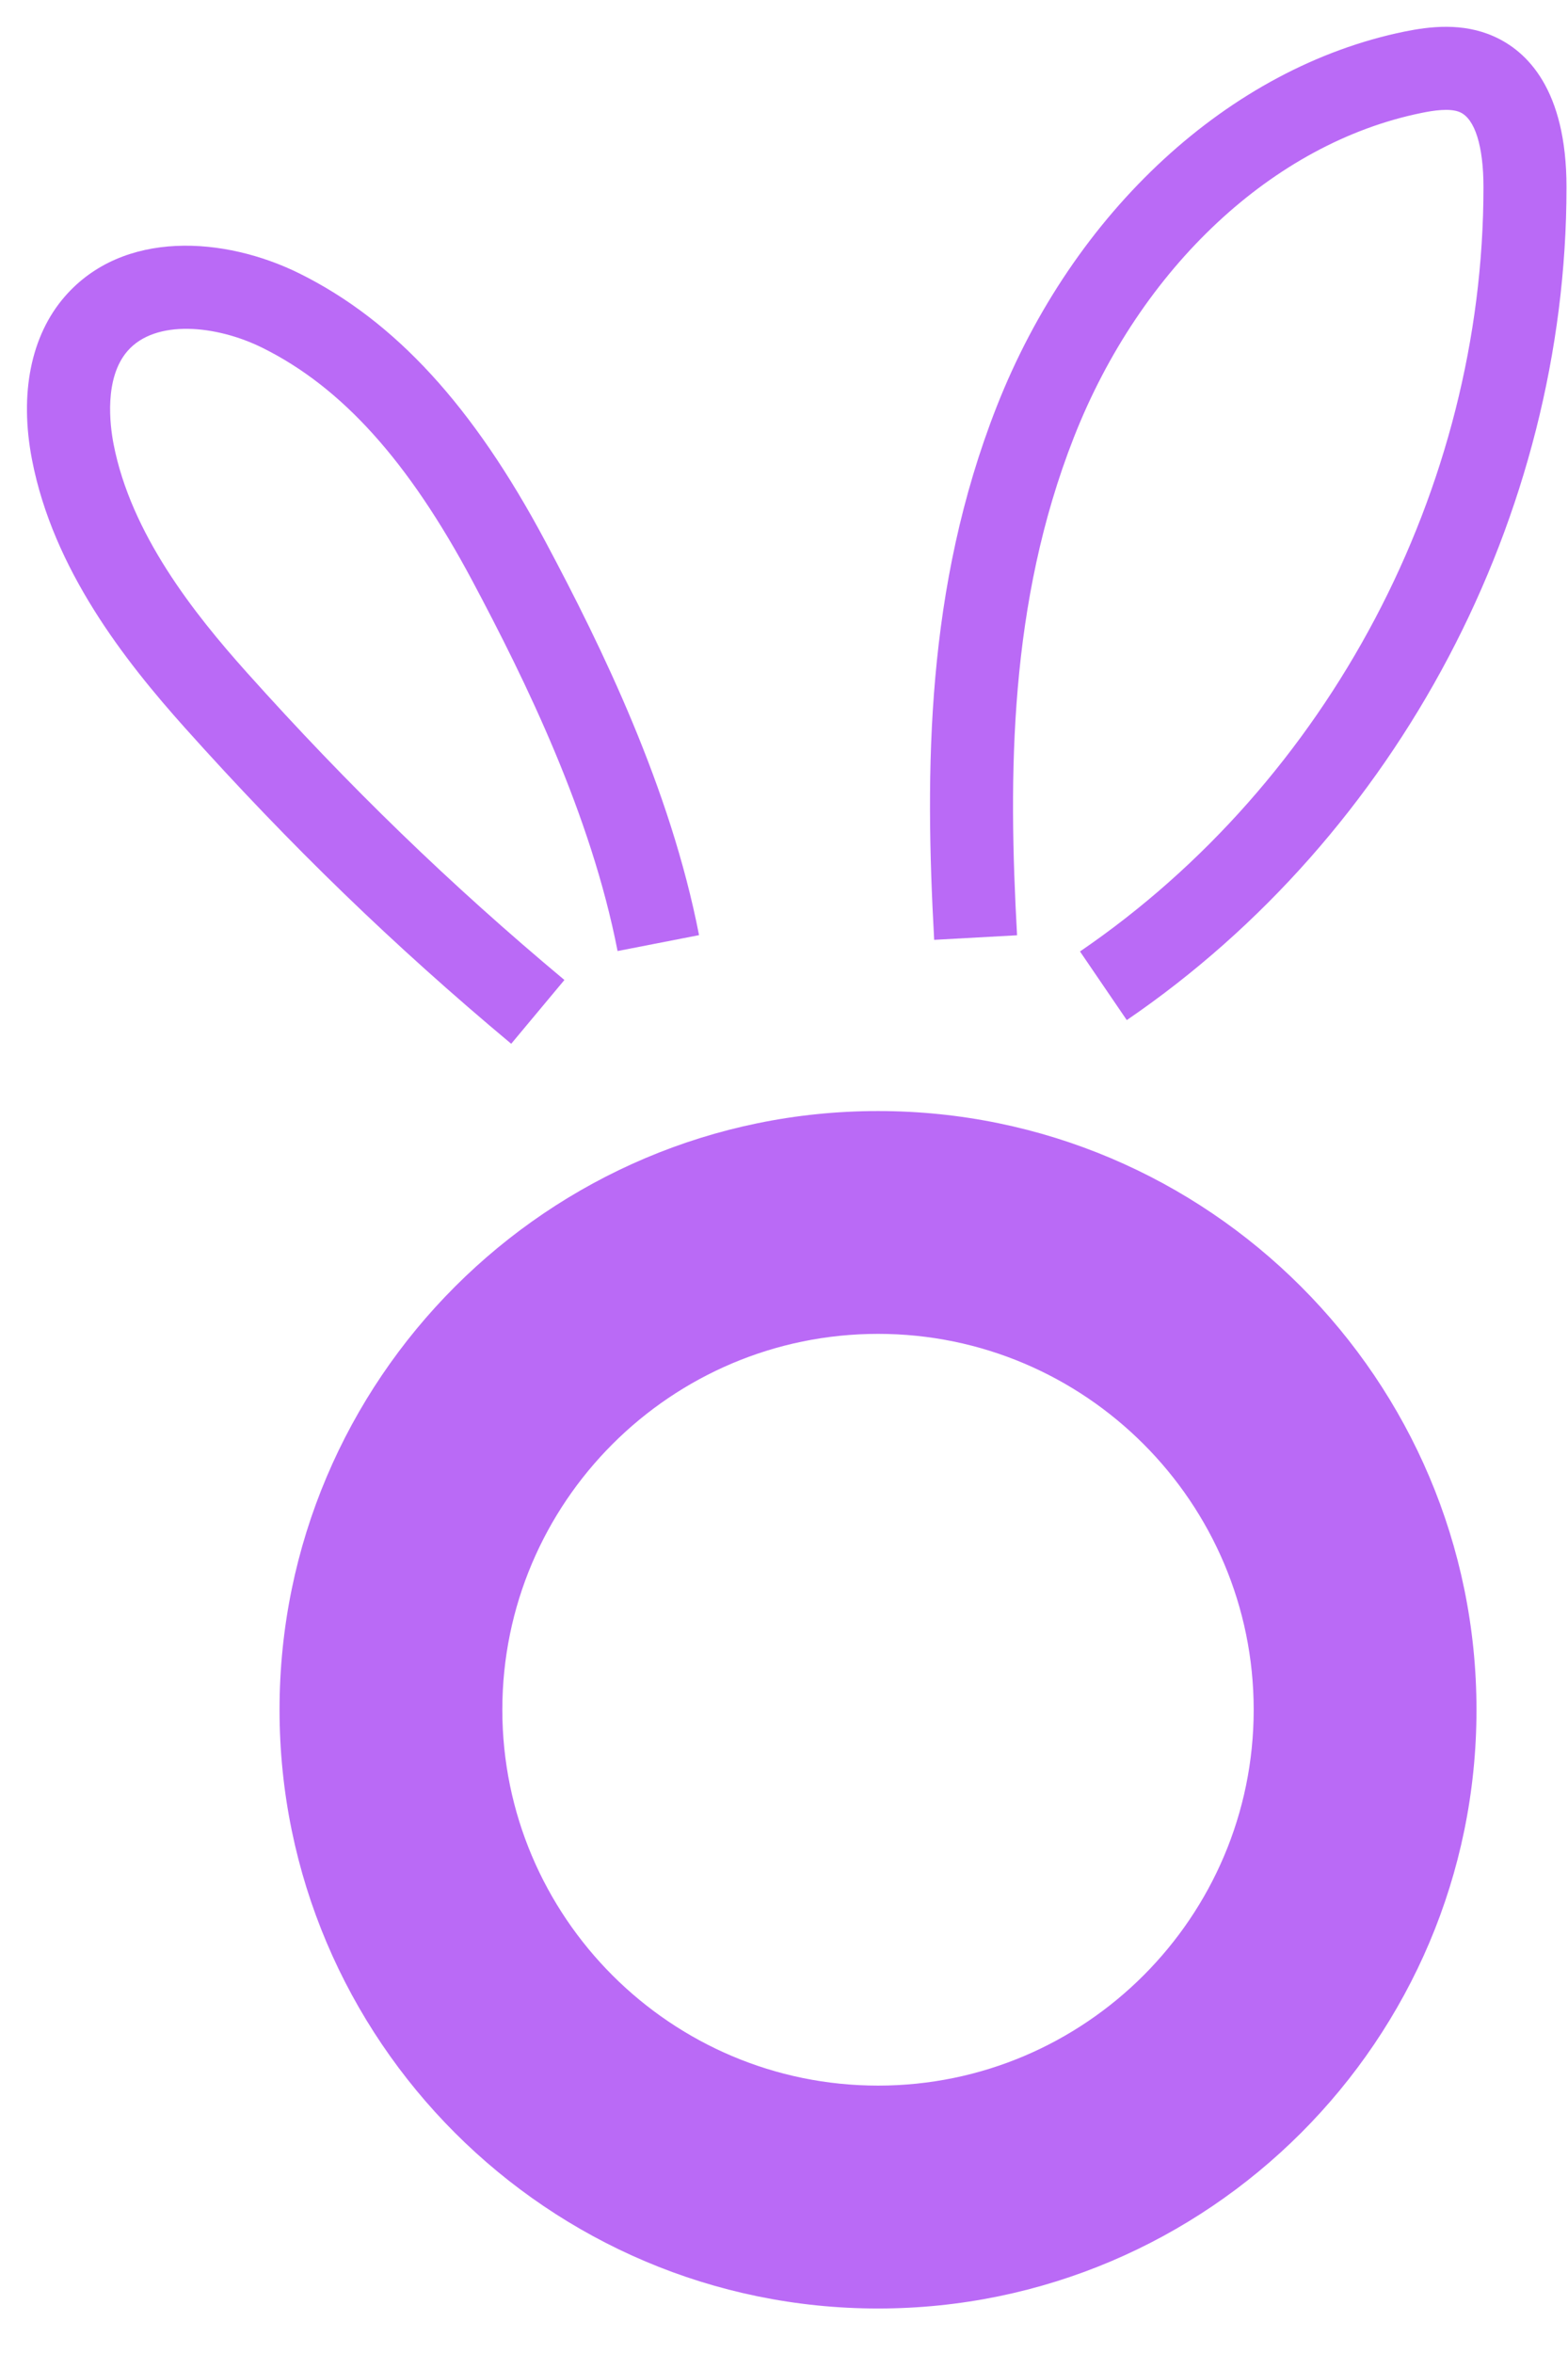
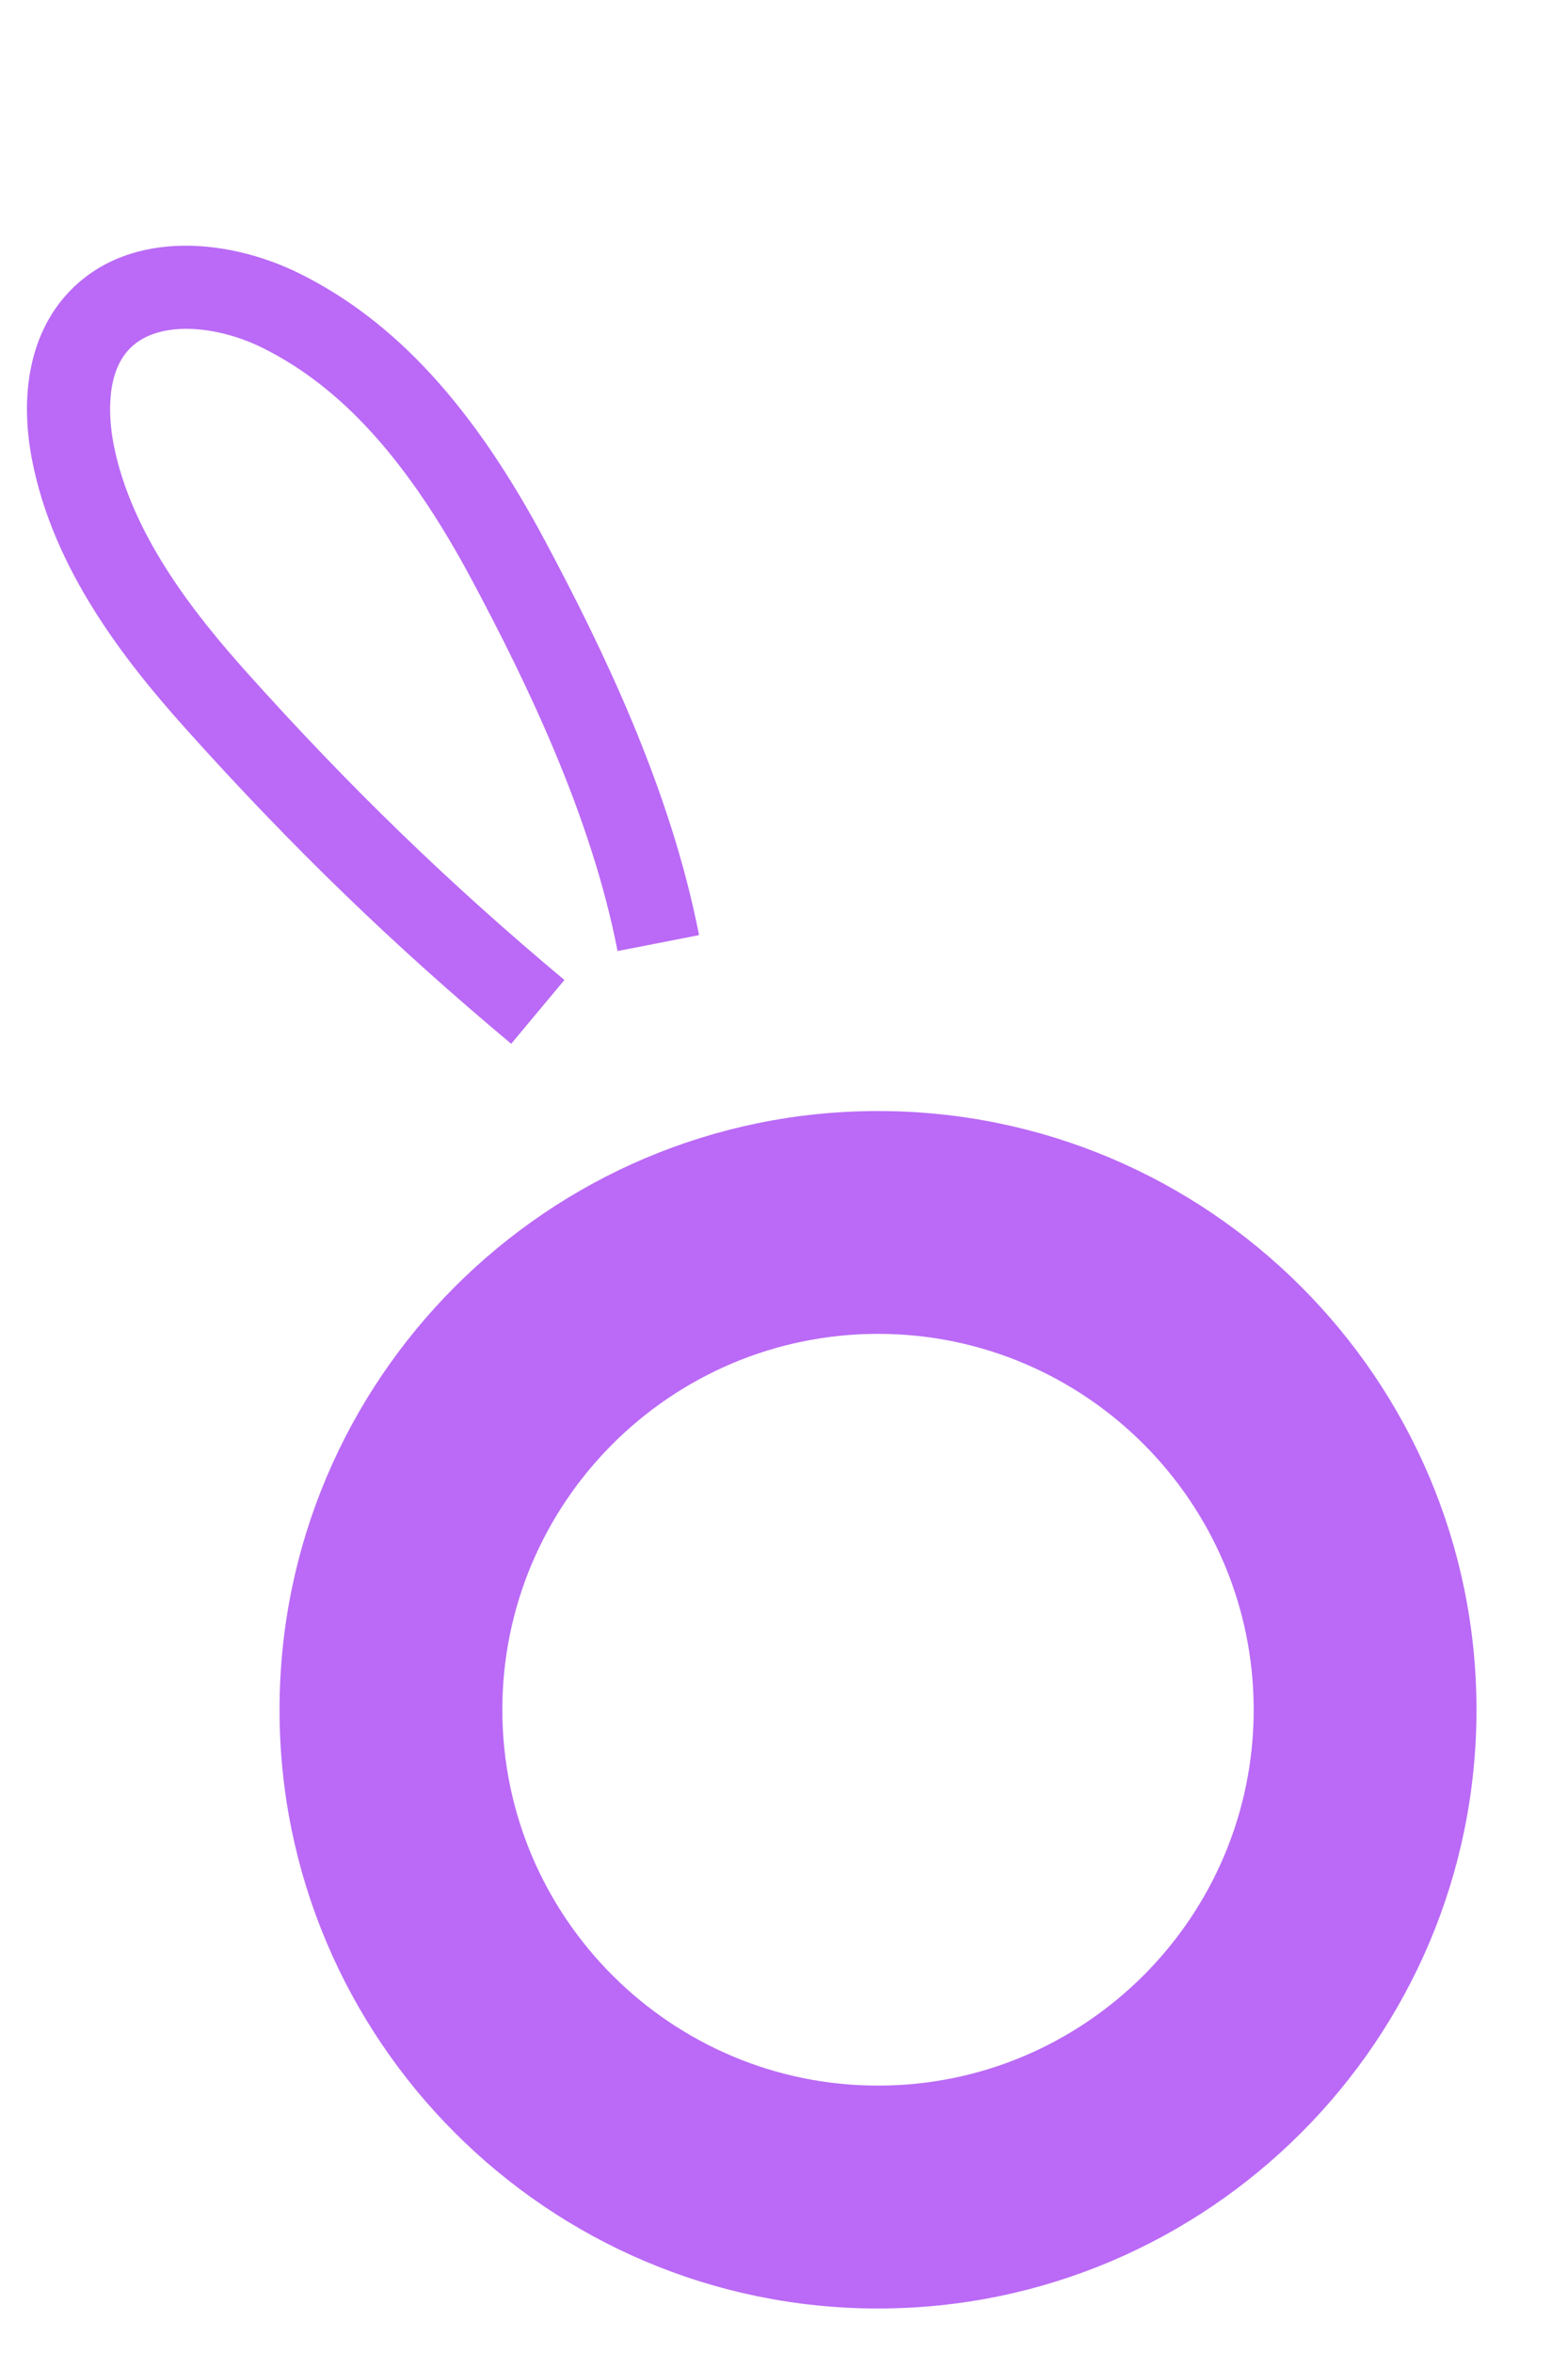
<svg xmlns="http://www.w3.org/2000/svg" width="22" height="33" viewBox="0 0 22 33" fill="none">
  <path d="M12.32 32.376C7.689 32.376 3.922 28.609 3.922 23.979C3.922 19.348 7.689 15.582 12.32 15.582C16.95 15.582 20.716 19.348 20.716 23.979C20.716 28.609 16.95 32.376 12.32 32.376ZM12.32 18.707C9.413 18.707 7.048 21.072 7.048 23.979C7.048 26.885 9.413 29.25 12.32 29.25C15.226 29.25 17.59 26.885 17.59 23.979C17.59 21.072 15.226 18.707 12.32 18.707Z" fill="#BA6AF6" />
-   <path d="M15.809 14.306L15.153 13.344C18.645 10.96 20.814 6.854 20.814 2.626C20.814 2.05 20.694 1.667 20.485 1.574C20.346 1.512 20.107 1.55 19.939 1.585C17.869 2.008 16.002 3.751 15.067 6.134C14.156 8.454 14.145 10.861 14.27 13.117L13.107 13.181C12.975 10.794 12.99 8.236 13.982 5.708C15.06 2.962 17.253 0.945 19.705 0.443C20.058 0.371 20.519 0.314 20.959 0.51C21.425 0.717 21.979 1.253 21.979 2.626C21.979 7.234 19.615 11.709 15.81 14.306H15.809Z" fill="#BA6AF6" />
  <path d="M7.173 14.639C5.525 13.263 4.07 11.855 2.594 10.207C1.752 9.266 0.747 7.989 0.449 6.447C0.27 5.52 0.433 4.707 0.909 4.159C1.729 3.216 3.153 3.317 4.201 3.835C5.542 4.5 6.639 5.694 7.652 7.594C8.444 9.078 9.405 11.047 9.808 13.115L8.665 13.338C8.291 11.422 7.378 9.555 6.625 8.142C5.731 6.467 4.797 5.431 3.684 4.879C3.039 4.559 2.18 4.472 1.789 4.923C1.459 5.303 1.542 5.961 1.593 6.226C1.837 7.487 2.72 8.601 3.462 9.43C4.9 11.035 6.316 12.405 7.919 13.744L7.173 14.638V14.639Z" fill="#BA6AF6" />
</svg>